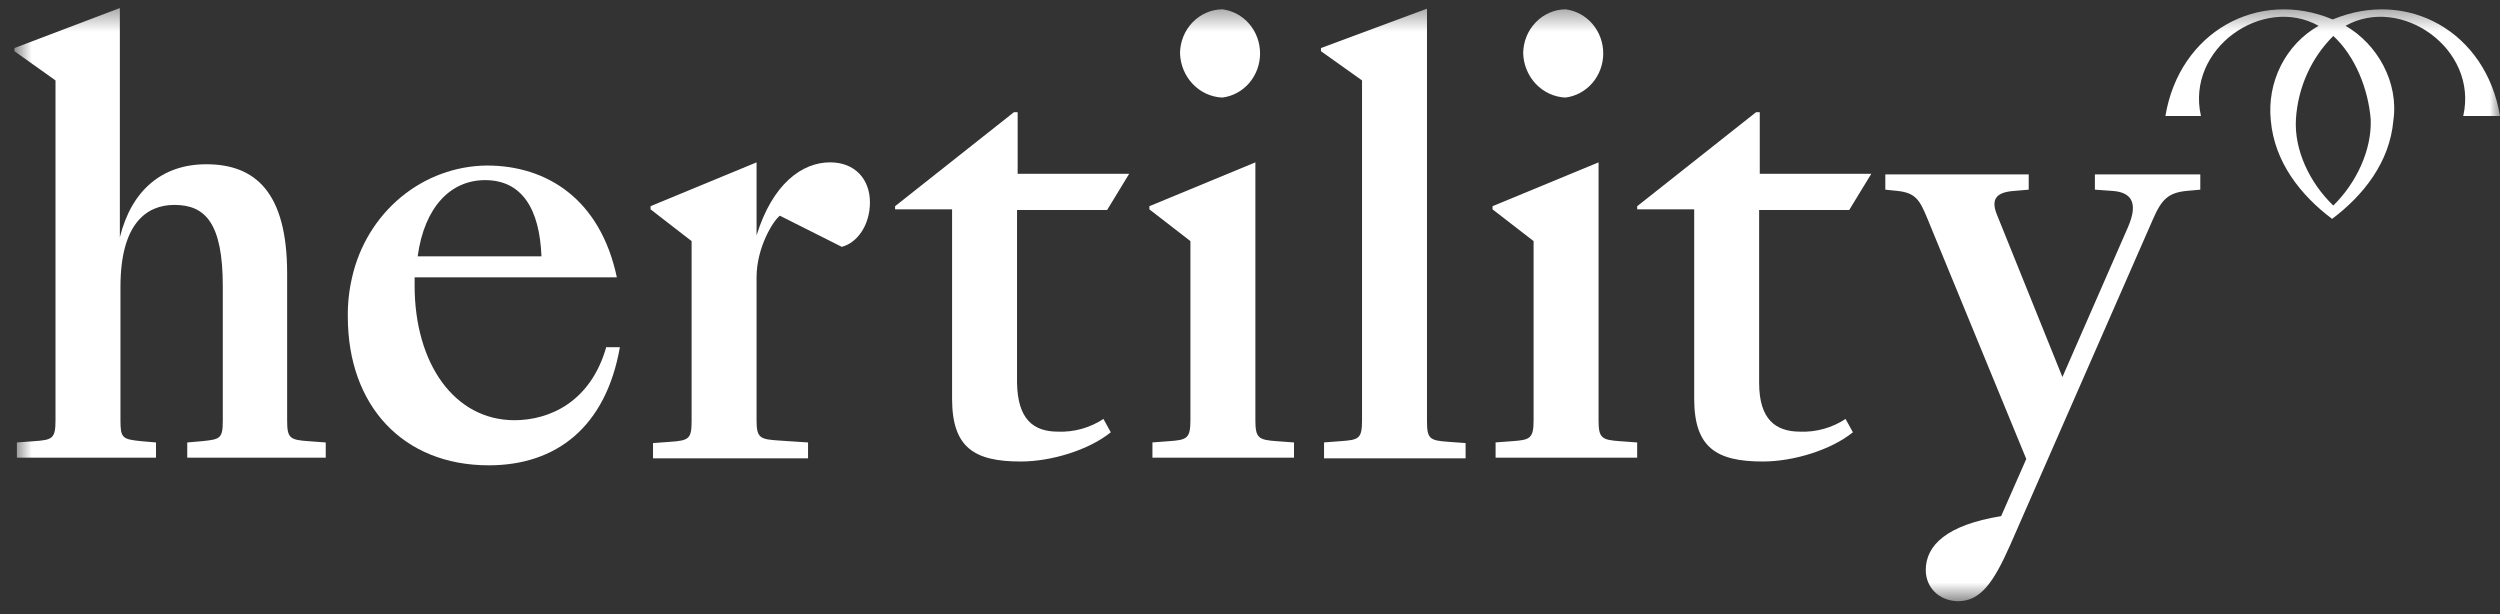
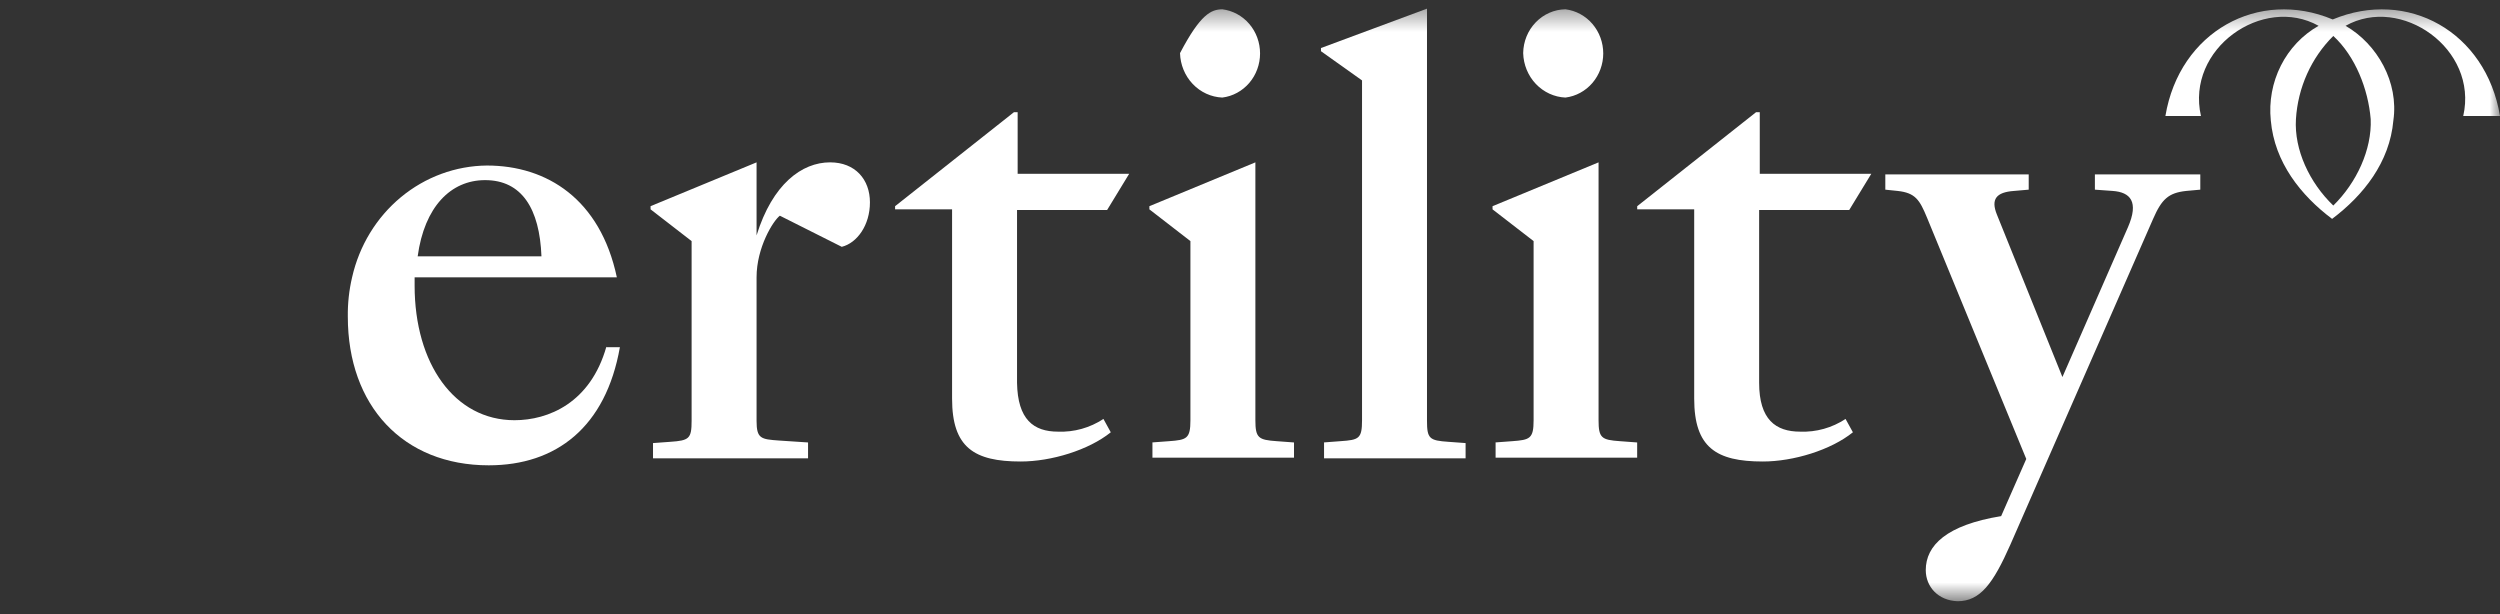
<svg xmlns="http://www.w3.org/2000/svg" width="118" height="29" viewBox="0 0 118 29" fill="none">
  <rect x="0" y="0" width="118" height="29" fill="#333333" stroke="none" />
  <g id="Logo">
    <mask id="mask0_1_1098" style="mask-type:luminance" maskUnits="userSpaceOnUse" x="0" y="0" width="118" height="29">
      <g id="clip0_486_4148">
        <path id="Vector" d="M118 0.378H0.682V28.378H118V0.378Z" fill="white" />
      </g>
    </mask>
    <g mask="url(#mask0_1_1098)">
      <g id="Group">
-         <path id="Vector_2" d="M0.797 20.884L1.607 20.824C2.475 20.764 2.62 20.704 2.62 19.834V3.796L0.682 2.417V2.267L5.657 0.378V11.201C6.206 8.982 7.652 7.753 9.735 7.753C12.049 7.753 13.553 9.072 13.553 12.909V19.834C13.553 20.674 13.669 20.764 14.565 20.824L15.375 20.884V21.603H8.838V20.884L9.533 20.824C10.4 20.734 10.516 20.704 10.516 19.834V13.509C10.516 10.511 9.677 9.672 8.231 9.672C6.9 9.672 5.686 10.571 5.686 13.539V19.834C5.686 20.674 5.772 20.734 6.669 20.824L7.363 20.884V21.603H0.797V20.884Z" fill="white" />
        <path id="Vector_3" d="M49.942 20.374C50.697 20.403 51.444 20.194 52.082 19.774L52.429 20.404C51.388 21.243 49.624 21.783 48.177 21.783C45.979 21.783 44.938 21.123 44.938 18.815V9.882H42.248V9.732L47.859 5.295H48.033V8.203H53.297L52.256 9.912H48.004V18.066C48.033 19.804 48.785 20.374 49.942 20.374Z" fill="white" />
-         <path id="Vector_4" d="M54.366 20.884L55.176 20.824C56.015 20.764 56.188 20.704 56.188 19.834V11.38L54.251 9.882V9.732L59.254 7.663V19.834C59.254 20.674 59.399 20.764 60.267 20.824L61.077 20.884V21.603H54.395V20.884H54.366ZM57.693 0.438C58.184 0.5 58.637 0.745 58.966 1.129C59.294 1.513 59.475 2.009 59.475 2.522C59.475 3.035 59.294 3.53 58.966 3.914C58.637 4.298 58.184 4.544 57.693 4.605C57.165 4.582 56.666 4.353 56.296 3.963C55.926 3.574 55.712 3.053 55.697 2.507C55.704 1.961 55.917 1.439 56.289 1.053C56.662 0.667 57.165 0.446 57.693 0.438Z" fill="white" />
+         <path id="Vector_4" d="M54.366 20.884L55.176 20.824C56.015 20.764 56.188 20.704 56.188 19.834V11.38L54.251 9.882V9.732L59.254 7.663V19.834C59.254 20.674 59.399 20.764 60.267 20.824L61.077 20.884V21.603H54.395V20.884H54.366ZM57.693 0.438C58.184 0.5 58.637 0.745 58.966 1.129C59.294 1.513 59.475 2.009 59.475 2.522C59.475 3.035 59.294 3.53 58.966 3.914C58.637 4.298 58.184 4.544 57.693 4.605C57.165 4.582 56.666 4.353 56.296 3.963C55.926 3.574 55.712 3.053 55.697 2.507C56.662 0.667 57.165 0.446 57.693 0.438Z" fill="white" />
        <path id="Vector_5" d="M62.466 20.884L63.276 20.823C64.143 20.764 64.288 20.704 64.288 19.834V3.796L62.35 2.417V2.267L67.354 0.408V19.864C67.354 20.704 67.469 20.794 68.366 20.854L69.176 20.913V21.633H62.495V20.884H62.466Z" fill="white" />
        <path id="Vector_6" d="M70.563 20.884L71.373 20.824C72.212 20.764 72.386 20.704 72.386 19.834V11.38L70.448 9.882V9.732L75.452 7.663V19.834C75.452 20.674 75.596 20.764 76.464 20.824L77.274 20.884V21.603H70.592V20.884H70.563ZM73.89 0.438C74.381 0.5 74.834 0.745 75.163 1.129C75.491 1.513 75.673 2.009 75.673 2.522C75.673 3.035 75.491 3.53 75.163 3.914C74.834 4.298 74.381 4.544 73.89 4.605C73.363 4.582 72.864 4.353 72.493 3.963C72.123 3.574 71.909 3.053 71.894 2.507C71.901 1.961 72.114 1.439 72.487 1.053C72.859 0.667 73.363 0.446 73.89 0.438Z" fill="white" />
        <path id="Vector_7" d="M84.97 20.374C85.725 20.403 86.472 20.194 87.11 19.774L87.457 20.404C86.416 21.243 84.651 21.783 83.205 21.783C81.007 21.783 79.966 21.123 79.966 18.815V9.882H77.276V9.732L82.887 5.295H83.061V8.203H88.325L87.283 9.912H83.031V18.066C83.031 19.804 83.813 20.374 84.97 20.374Z" fill="white" />
        <path id="Vector_8" d="M90.896 26.909C90.896 25.74 91.879 24.781 94.454 24.361L95.64 21.663L90.954 10.271C90.607 9.432 90.404 9.102 89.566 9.012L88.987 8.952V8.233H95.755V8.952L95.061 9.012C94.222 9.072 93.962 9.402 94.251 10.121L97.346 17.796L100.441 10.721C100.962 9.522 100.557 9.072 99.718 9.012L98.879 8.952V8.233H103.854V8.952L103.189 9.012C102.35 9.102 102.032 9.402 101.627 10.331L94.888 25.71C94.078 27.539 93.47 28.378 92.4 28.378C91.475 28.348 90.896 27.689 90.896 26.909Z" fill="white" />
        <path id="Vector_9" d="M118 5.475C117.335 1.488 113.632 -0.551 110.104 0.918C106.604 -0.551 102.872 1.488 102.207 5.475H103.885C103.162 2.297 106.806 -0.251 109.438 1.218C108.678 1.648 108.058 2.302 107.657 3.097C107.255 3.892 107.09 4.792 107.182 5.685C107.356 7.663 108.599 9.222 110.075 10.331C111.55 9.222 112.794 7.663 112.967 5.685C113.227 3.886 112.215 2.087 110.711 1.218C113.314 -0.251 116.988 2.297 116.265 5.475H118ZM111.897 5.625C111.955 7.064 111.232 8.622 110.132 9.702C109.005 8.622 108.281 7.064 108.368 5.625C108.46 4.133 109.09 2.731 110.132 1.697C111.174 2.657 111.781 4.216 111.897 5.625Z" fill="white" />
        <path id="Vector_10" d="M39.181 7.663C37.851 7.663 36.462 8.682 35.71 11.111V7.663L30.707 9.731V9.881L32.644 11.38V19.864C32.644 20.704 32.529 20.794 31.632 20.854L30.822 20.913V21.633H38.14V20.884L36.781 20.794C35.913 20.734 35.71 20.704 35.71 19.864V13.089C35.71 11.68 36.492 10.421 36.809 10.181L39.731 11.65C40.454 11.47 41.061 10.631 41.061 9.552C41.061 8.472 40.367 7.663 39.181 7.663Z" fill="white" />
        <path id="Vector_11" d="M28.623 16.357C27.871 19.025 25.875 19.834 24.284 19.834C21.45 19.834 19.57 17.166 19.57 13.479V13.089H29.115C28.334 9.402 25.817 7.813 22.983 7.813C21.505 7.826 20.074 8.353 18.92 9.31C17.766 10.267 16.956 11.598 16.619 13.089C16.476 13.697 16.408 14.322 16.417 14.948C16.417 19.145 19.02 21.963 23.069 21.963C26.251 21.963 28.594 20.164 29.259 16.387H28.623V16.357ZM22.896 8.502C24.631 8.502 25.47 9.851 25.557 12.1H19.714C20.032 9.761 21.276 8.502 22.896 8.502Z" fill="white" />
      </g>
    </g>
  </g>
</svg>